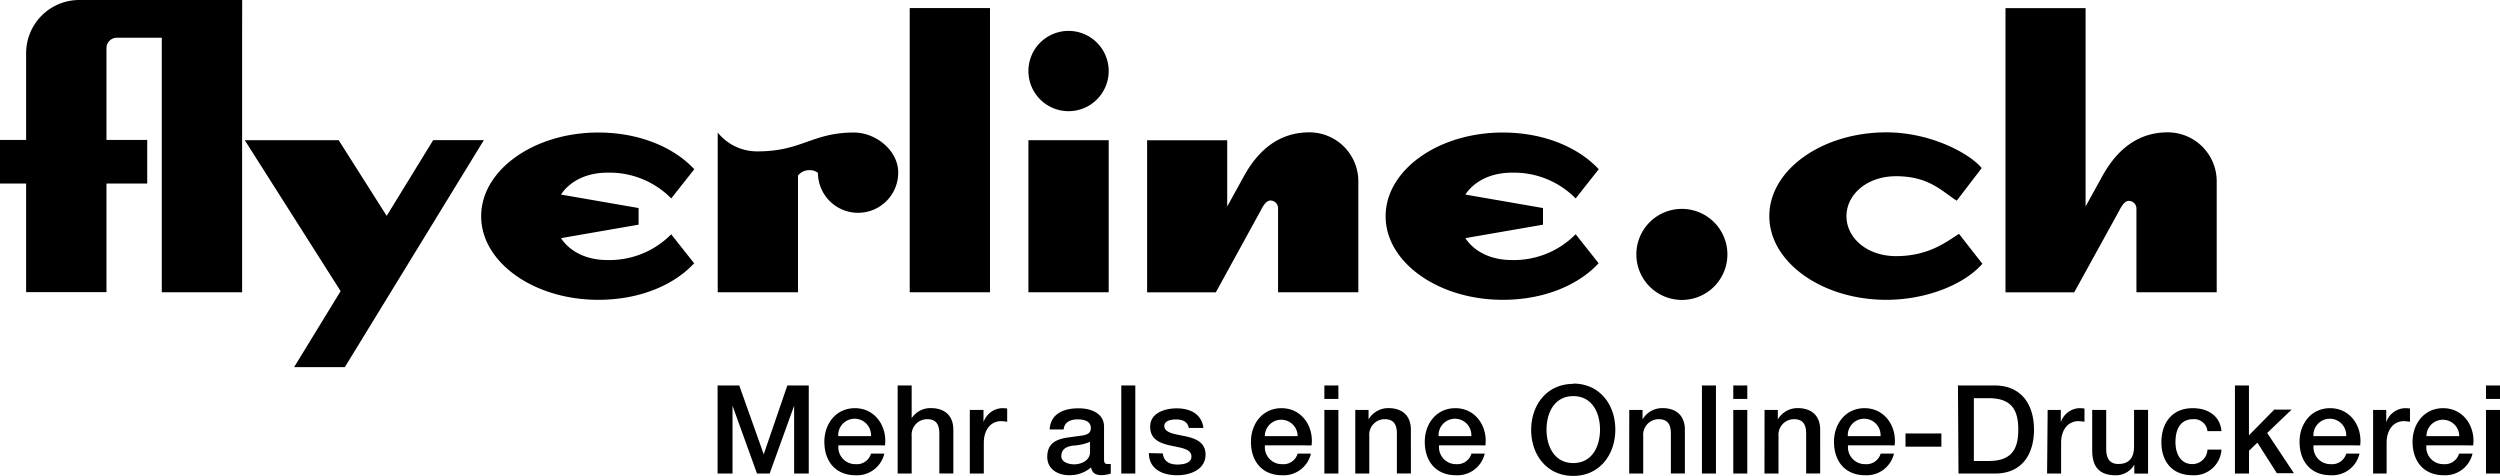
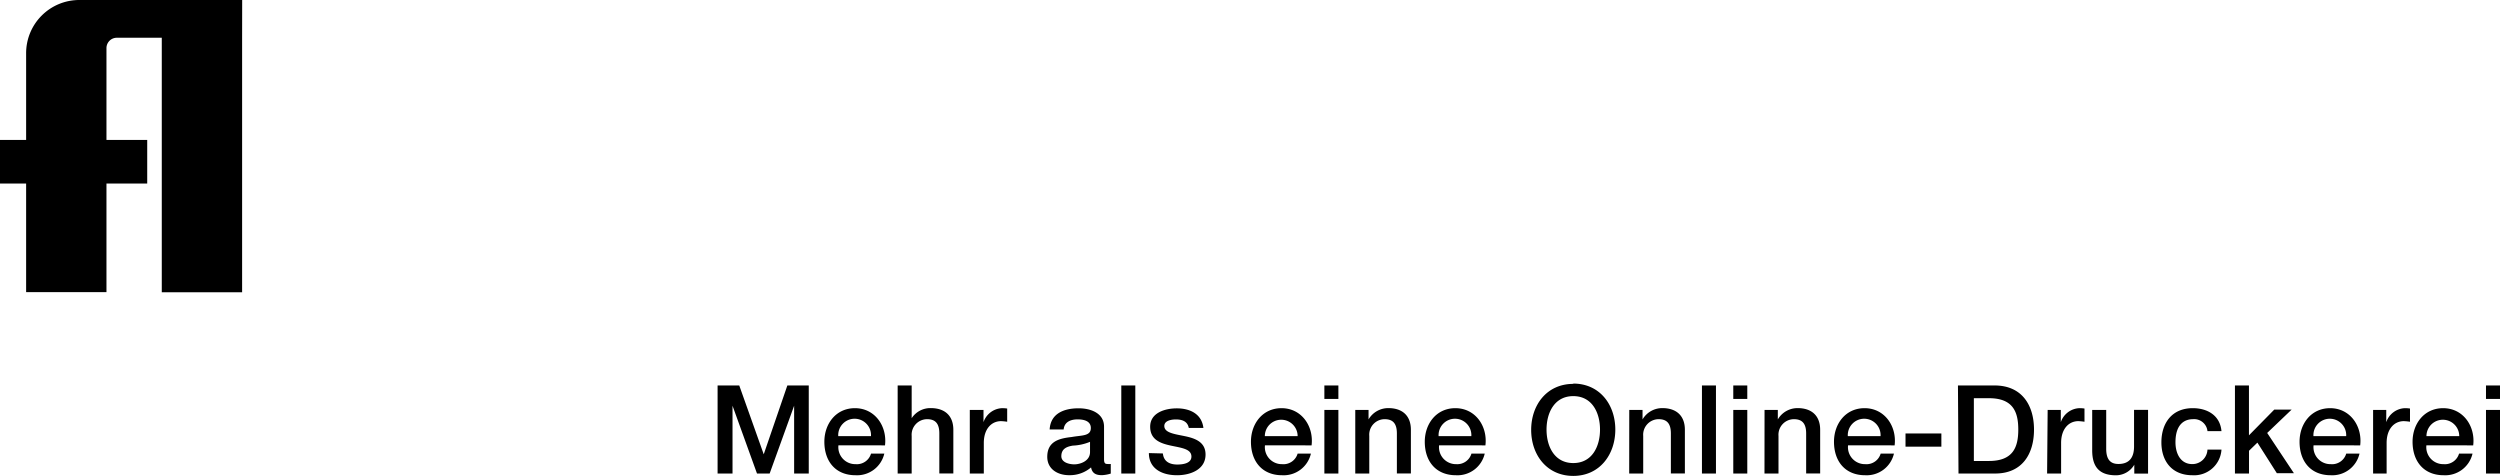
<svg xmlns="http://www.w3.org/2000/svg" viewBox="0 0 408.59 77.73">
  <path d="M406.3,65.2h2.29V63H406.3Zm0,12.19h2.29V67H406.3Zm-9.73-6.11a2.68,2.68,0,1,1,5.36,0Zm7.64,1.51c.38-3.12-1.63-6.08-4.91-6.08-3.1,0-5,2.54-5,5.49,0,3.2,1.83,5.47,5.09,5.47a4.57,4.57,0,0,0,4.71-3.54H401.9a2.41,2.41,0,0,1-2.54,1.73,2.77,2.77,0,0,1-2.8-3.08Zm-16.44,4.6h2.29v-5c0-2.29,1.25-3.56,2.82-3.56a8.14,8.14,0,0,1,1,.1V66.77a5.43,5.43,0,0,0-.86-.06A3.36,3.36,0,0,0,390,69h0V67h-2.15v10.4Zm-9.67-6.11a2.68,2.68,0,1,1,5.35,0Zm7.64,1.51c.38-3.12-1.63-6.08-4.91-6.08-3.1,0-5,2.54-5,5.49,0,3.2,1.83,5.47,5.09,5.47a4.56,4.56,0,0,0,4.71-3.54h-2.17a2.41,2.41,0,0,1-2.54,1.73,2.77,2.77,0,0,1-2.8-3.08Zm-20.46,4.6h2.29V73.67l1.37-1.33,3.18,5h2.79l-4.37-6.58,4-3.82H371.7l-4.14,4.21V63h-2.29V77.39Zm-2.21-6.92c-.22-2.55-2.27-3.76-4.69-3.76-3.42,0-5.13,2.45-5.13,5.59s1.79,5.37,5.05,5.37a4.48,4.48,0,0,0,4.77-4.19h-2.29a2.47,2.47,0,0,1-2.47,2.37c-2,0-2.76-1.83-2.76-3.56,0-3.16,1.67-3.78,2.86-3.78a2.19,2.19,0,0,1,2.37,1.95h2.29Zm-12-3.48h-2.29v6c0,1.61-.64,2.84-2.55,2.84-1.25,0-2-.66-2-2.49V67h-2.29v6.6c0,2.71,1.17,4.08,3.88,4.08a3.48,3.48,0,0,0,3-1.73h0V77.4h2.25V67Zm-16.5,10.4h2.29v-5c0-2.29,1.25-3.56,2.82-3.56a8.51,8.51,0,0,1,1,.1V66.77a5.48,5.48,0,0,0-.87-.06,3.36,3.36,0,0,0-3,2.29h0V67h-2.15Zm-14.48,0h6c4.43,0,6.34-3.22,6.34-7.18S330.47,63,326,63h-6Zm2.51-12.31h2.47c3.94,0,4.79,2.25,4.79,5.13s-.85,5.13-4.79,5.13h-2.47ZM311.43,73h5.86V70.84h-5.86ZM302,71.28a2.68,2.68,0,1,1,5.35,0Zm7.65,1.51c.38-3.12-1.63-6.08-4.91-6.08-3.1,0-5,2.54-5,5.49,0,3.2,1.83,5.47,5.09,5.47a4.57,4.57,0,0,0,4.71-3.54h-2.17a2.41,2.41,0,0,1-2.53,1.73,2.77,2.77,0,0,1-2.8-3.08Zm-21.27,4.6h2.29V71.25a2.54,2.54,0,0,1,2.52-2.74c1.35,0,2,.71,2,2.33v6.54h2.29V70.24c0-2.33-1.43-3.54-3.68-3.54a3.72,3.72,0,0,0-3.24,1.85l0,0V67h-2.17ZM283.28,65.2h2.29V63h-2.29Zm0,12.19h2.29V67h-2.29Zm-5.12,0h2.29V63h-2.29Zm-11.89,0h2.29V71.25a2.54,2.54,0,0,1,2.52-2.74c1.35,0,2,.71,2,2.33v6.54h2.29V70.24c0-2.33-1.43-3.54-3.68-3.54a3.72,3.72,0,0,0-3.24,1.85l0,0V67h-2.17Zm-9.14-12.65c3.08,0,4.37,2.71,4.37,5.47s-1.29,5.47-4.37,5.47-4.37-2.72-4.37-5.47,1.29-5.47,4.37-5.47m0-2c-4.3,0-6.88,3.42-6.88,7.52s2.58,7.52,6.88,7.52S264,74.31,264,70.21s-2.57-7.52-6.88-7.52m-22,8.59a2.68,2.68,0,1,1,5.35,0Zm7.65,1.51c.38-3.12-1.63-6.08-4.91-6.08-3.1,0-5,2.54-5,5.49,0,3.2,1.83,5.47,5.09,5.47a4.57,4.57,0,0,0,4.71-3.54h-2.17A2.41,2.41,0,0,1,238,75.86a2.77,2.77,0,0,1-2.8-3.08Zm-21.27,4.6h2.29V71.25a2.53,2.53,0,0,1,2.51-2.74c1.35,0,2,.71,2,2.33v6.54h2.29V70.24c0-2.33-1.43-3.54-3.68-3.54a3.72,3.72,0,0,0-3.24,1.85l0,0V67h-2.17V77.39ZM216.45,65.2h2.29V63h-2.29Zm0,12.19h2.29V67h-2.29Zm-9.73-6.11a2.68,2.68,0,1,1,5.36,0Zm7.64,1.51c.38-3.12-1.63-6.08-4.91-6.08-3.1,0-5,2.54-5,5.49,0,3.2,1.83,5.47,5.09,5.47a4.56,4.56,0,0,0,4.71-3.54h-2.17a2.41,2.41,0,0,1-2.54,1.73,2.77,2.77,0,0,1-2.8-3.08Zm-26.59,1.26c0,2.45,2,3.62,4.61,3.62,2.15,0,4.65-.91,4.65-3.38,0-2.05-1.69-2.65-3.36-3s-3.38-.54-3.38-1.67c0-.91,1.23-1.07,1.89-1.07,1,0,1.91.3,2.11,1.39h2.39c-.28-2.31-2.21-3.2-4.35-3.2-1.89,0-4.35.7-4.35,3,0,2.11,1.65,2.71,3.34,3.08s3.34.52,3.4,1.73-1.45,1.37-2.31,1.37c-1.23,0-2.23-.48-2.35-1.81Zm-4.51,3.34h2.29V63h-2.29Zm-2.82-7.66c0-2.19-2.13-3-4.16-3-2.29,0-4.57.78-4.73,3.46h2.29c.1-1.13,1-1.65,2.29-1.65.93,0,2.15.22,2.15,1.41,0,1.35-1.47,1.17-3.12,1.47-1.93.22-4,.64-4,3.24,0,2,1.69,3,3.56,3a5.3,5.3,0,0,0,3.6-1.27c.18,1,.84,1.27,1.77,1.27a5.8,5.8,0,0,0,1.45-.26V75.83a3.15,3.15,0,0,1-.56,0c-.42,0-.54-.22-.54-.78Zm-2.29,4.16c0,1.45-1.57,2-2.58,2-.8,0-2.11-.3-2.11-1.33,0-1.21.88-1.57,1.87-1.73a8.26,8.26,0,0,0,2.82-.62v1.71Zm-19.65,3.5h2.29v-5c0-2.29,1.25-3.56,2.82-3.56a8.51,8.51,0,0,1,1,.1V66.77a5.48,5.48,0,0,0-.87-.06,3.36,3.36,0,0,0-3,2.29h0V67H158.5v10.4Zm-11.83,0H149V71.25a2.54,2.54,0,0,1,2.52-2.74c1.35,0,2,.71,2,2.33v6.54h2.29V70.24c0-2.33-1.43-3.54-3.68-3.54A3.64,3.64,0,0,0,149,68.35h0V63h-2.29V77.39ZM137,71.28a2.68,2.68,0,1,1,5.35,0Zm7.64,1.51c.38-3.12-1.63-6.08-4.91-6.08-3.1,0-5,2.54-5,5.49,0,3.2,1.83,5.47,5.09,5.47a4.57,4.57,0,0,0,4.71-3.54h-2.17a2.41,2.41,0,0,1-2.53,1.73,2.77,2.77,0,0,1-2.8-3.08Zm-27.31,4.6h2.39V66.31h0l4,11.08h2.07l4-11.08h0V77.39h2.39V63h-3.5l-3.86,11.25h0l-4-11.25h-3.54V77.39Z" />
-   <path d="M346.34,34.46c.31-.63.88-1.63,1.57-1.63a1.26,1.26,0,0,1,1.26,1.26V47.77h13.12V29.63a8,8,0,0,0-8-8c-4.83,0-8.28,2.76-10.73,7.22l-2.7,4.9V1.33H327.77V47.78H339ZM324,43.12l-3.83-4.9c-2,1.25-4.9,3.64-10.29,3.64-4.77,0-8.1-3-8.1-6.53s3.33-6.53,8.1-6.53c5.4,0,7.47,2.45,9.92,4l4.08-5.33c-1.95-2.39-8.35-5.84-15.57-5.84-10.54,0-19.14,6.15-19.14,13.68S297.76,49,308.3,49c6.53,0,12.74-2.5,15.69-5.89m-56.55-1.5a7.44,7.44,0,1,0,7.41-7.47,7.43,7.43,0,0,0-7.41,7.47m-6.15,1.44-3.77-4.77A14.17,14.17,0,0,1,247.1,42.5c-4,0-6.47-1.82-7.6-3.58l12.68-2.2V34l-12.68-2.2c1.13-1.76,3.64-3.58,7.6-3.58a14.16,14.16,0,0,1,10.42,4.21l3.77-4.77c-3.07-3.33-8.6-6-15.69-6-10.55,0-19.14,6.15-19.14,13.68S235.06,49,245.6,49c7.09,0,12.61-2.63,15.69-6m-55.24-8.6c.31-.63.88-1.63,1.57-1.63a1.26,1.26,0,0,1,1.26,1.26V47.77H222V29.63a8,8,0,0,0-8-8c-4.83,0-8.29,2.76-10.73,7.22l-2.7,4.9V22.92H187.48V47.78h11.23ZM181.2,22.91H168.08V47.77H181.2Zm0-11.3a6.56,6.56,0,0,0-13.12,0,6.56,6.56,0,0,0,13.12,0M161.8,1.32H148.68V47.77H161.8Zm-15,26.87c0-3.58-3.64-6.53-7.22-6.53-6.84,0-8.54,3.08-15.75,3.08a8.25,8.25,0,0,1-6.53-3.08V47.77h13.12V28.69a2.34,2.34,0,0,1,1.88-.88,2.17,2.17,0,0,1,1.38.44,6.56,6.56,0,0,0,13.12-.06M113.47,43.06l-3.77-4.77A14.17,14.17,0,0,1,99.28,42.5c-4,0-6.46-1.82-7.59-3.58l12.68-2.2V34l-12.68-2.2c1.13-1.76,3.64-3.58,7.59-3.58a14.13,14.13,0,0,1,10.42,4.21l3.77-4.77c-3.07-3.33-8.6-6-15.69-6-10.54,0-19.14,6.15-19.14,13.68S87.24,49,97.78,49c7.09,0,12.62-2.63,15.69-6M63.2,35.28,55.35,22.91H40L55.67,47.58,48.07,60h8.29l22.72-37.1H70.8Z" />
  <path d="M39.58,0H12.94A8.69,8.69,0,0,0,4.27,8.67v14.2H0V30H4.27V47.75H17.4V30h6.66V22.87H17.4v-15a1.69,1.69,0,0,1,1.7-1.7h7.34v41.6H39.57V6.15h0Z" />
</svg>